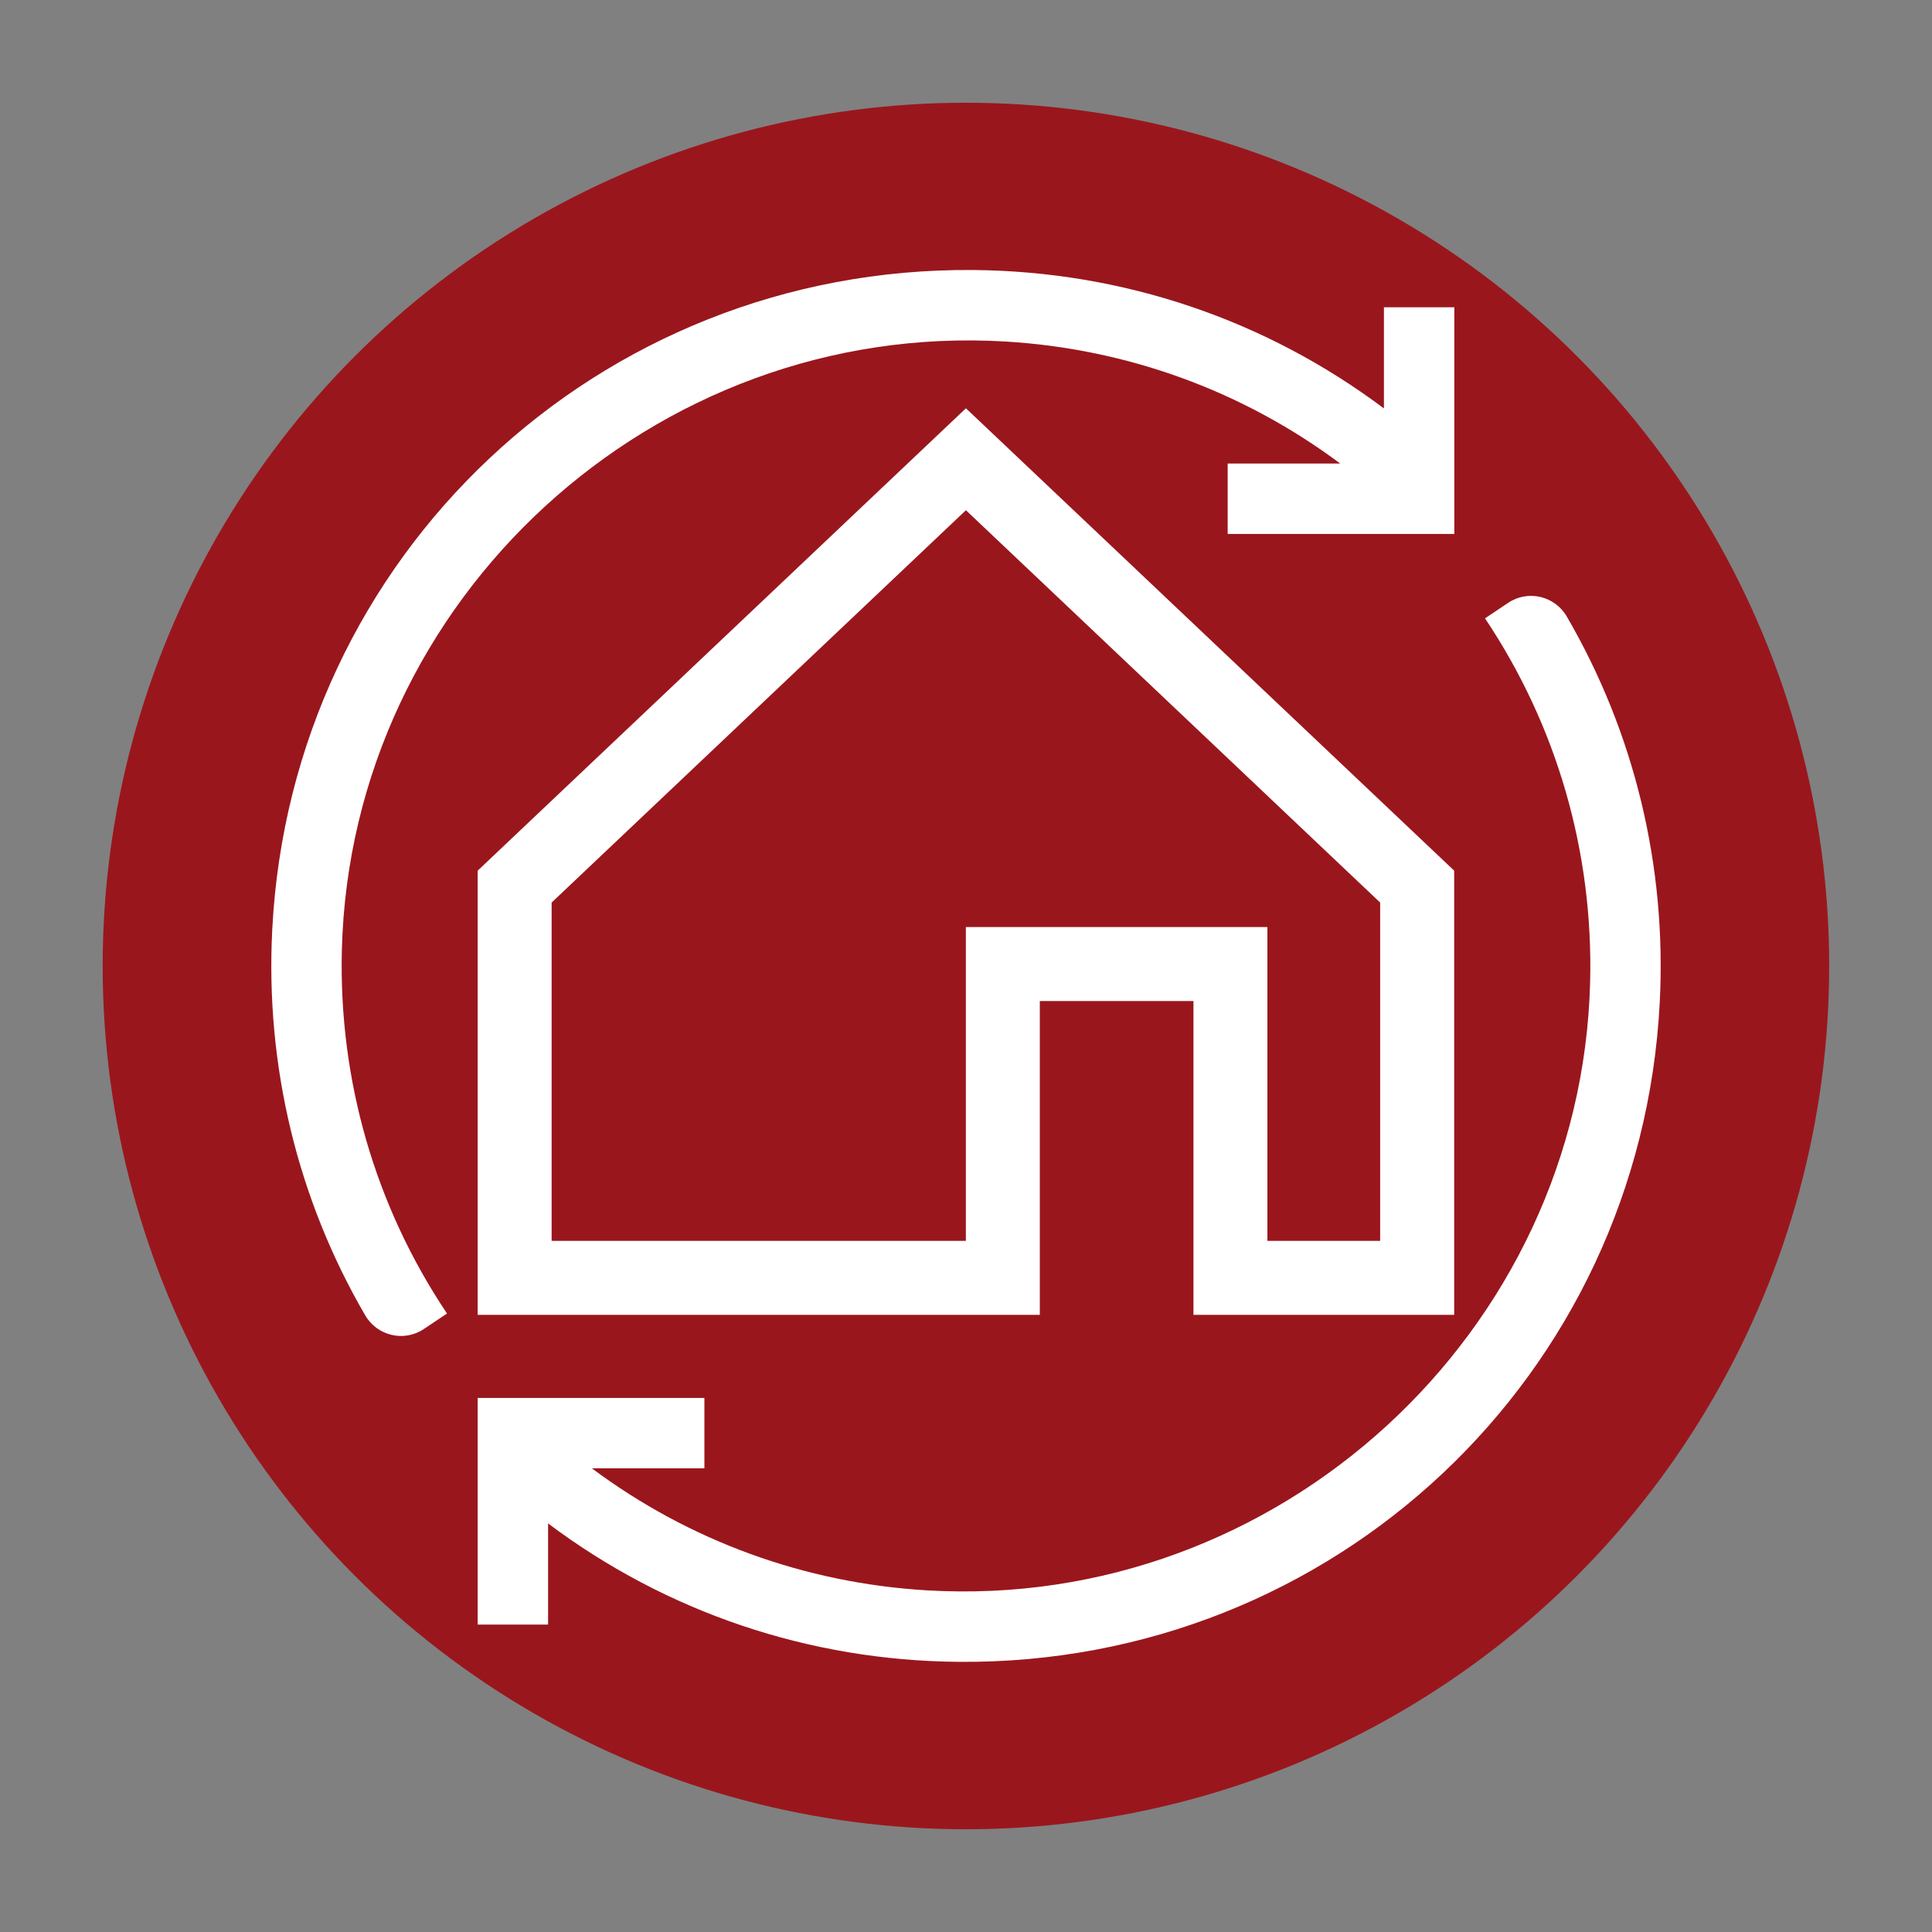
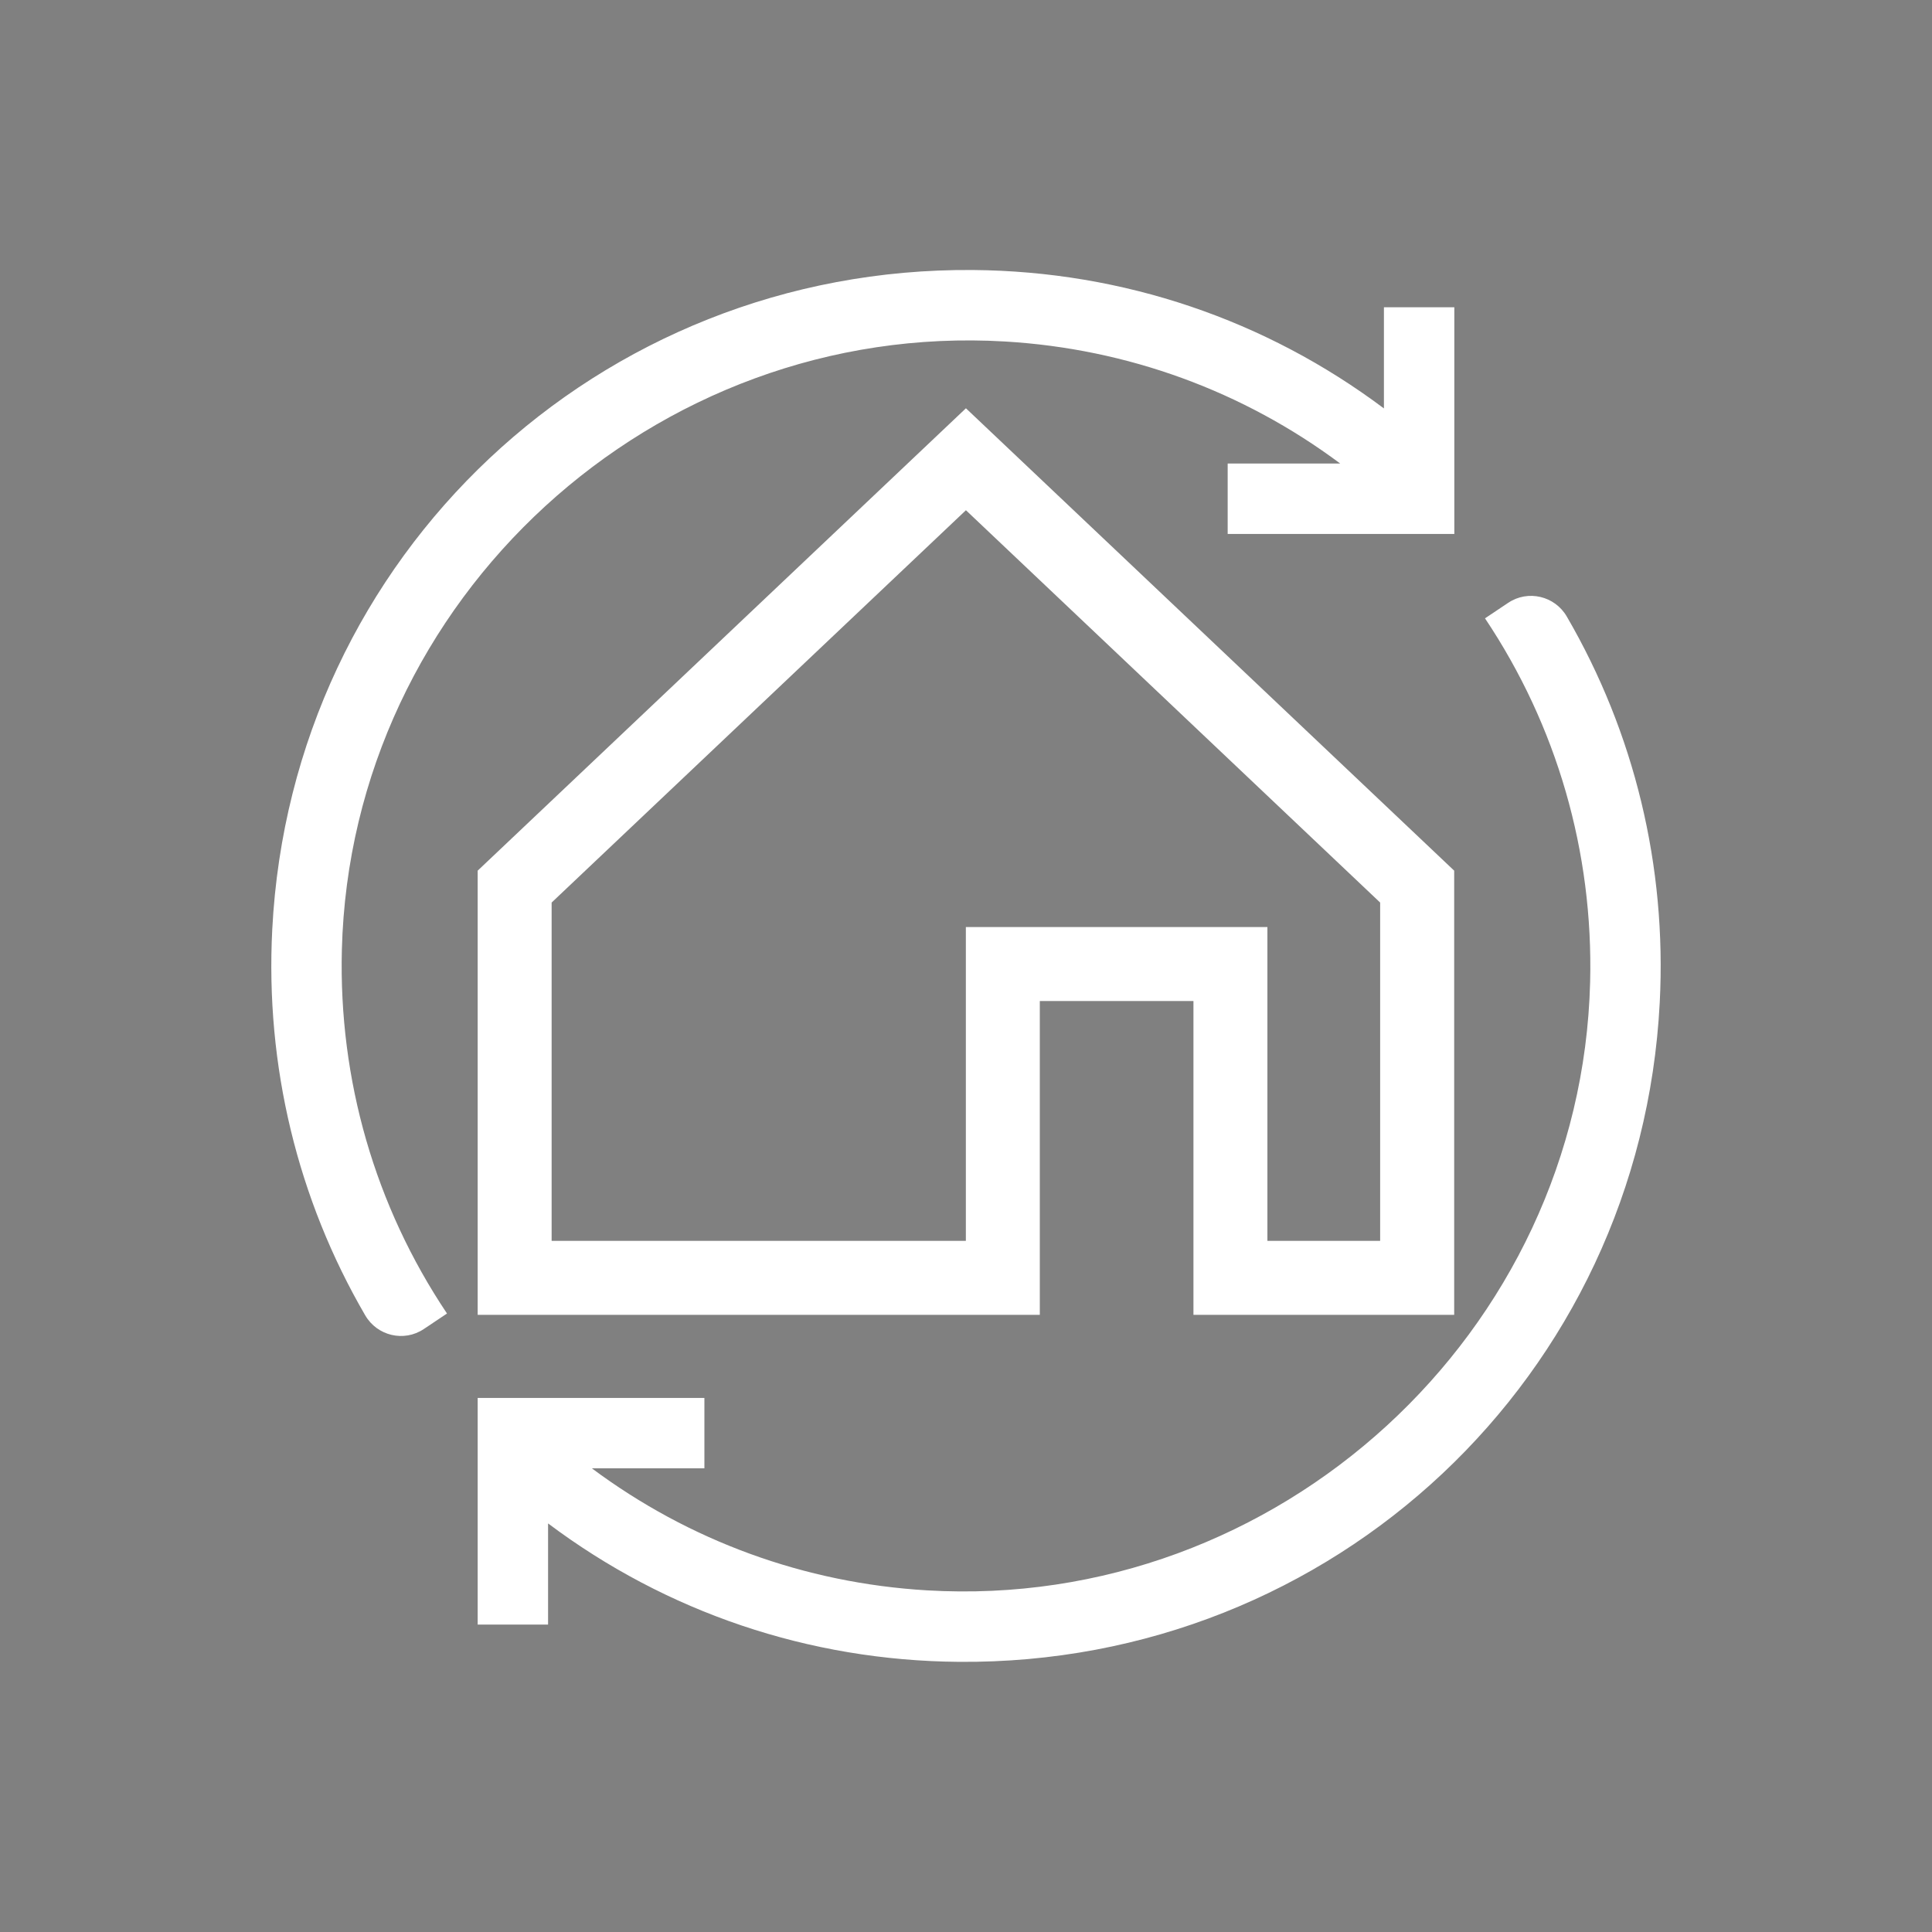
<svg xmlns="http://www.w3.org/2000/svg" version="1.1" id="Ebene_1" x="0px" y="0px" viewBox="0 0 266.46 266.46" style="enable-background:new 0 0 266.46 266.46;" xml:space="preserve">
  <rect x="0" y="0" width="266.46" height="266.46" fill="#808080" stroke="none" />
  <style type="text/css">
	.st0{fill:#9A161D;}
	.st1{fill:#FFFFFF;}
</style>
-   <circle class="st0" cx="133.22" cy="133.23" r="119.06" />
  <path class="st1" d="M200.58,42.38v31.26h-31.26v-9.71h15.52c-13.41-10-29.35-15.83-46.21-16.83C90.24,44.24,48.38,82.55,47.15,131  c-0.45,17.95,4.58,35.35,14.5,50.16l-3.2,2.14c-2.73,1.83-6.43,0.95-8.08-1.89c-9.33-16.03-13.79-34.41-12.82-53.24  c2.66-51.57,45.02-91.35,96.66-90.93c20.71,0.17,40.37,6.87,56.66,19.09V42.38H200.58z M75.59,224.07v-13.96  c16.29,12.23,35.95,18.93,56.66,19.09c51.64,0.42,94-39.36,96.66-90.93c0.97-18.83-3.49-37.2-12.82-53.24  c-1.65-2.84-5.35-3.72-8.08-1.89l-3.2,2.14c9.91,14.81,14.95,32.21,14.5,50.16c-1.22,48.45-43.09,86.77-91.47,83.9  c-16.86-1-32.8-6.83-46.21-16.83h15.52v-9.71H65.88l0,31.26H75.59z M133.22,70.37l-57.14,54.11v46.66h57.13v-33.08v-10.2h10.2h21.19  h10.2v10.2v33.08h15.55v-46.66L133.22,70.37 M133.22,56.31l67.34,63.77v61.26h-35.96v-43.28h-21.19v43.28H65.88v-61.26L133.22,56.31  L133.22,56.31z" />
</svg>